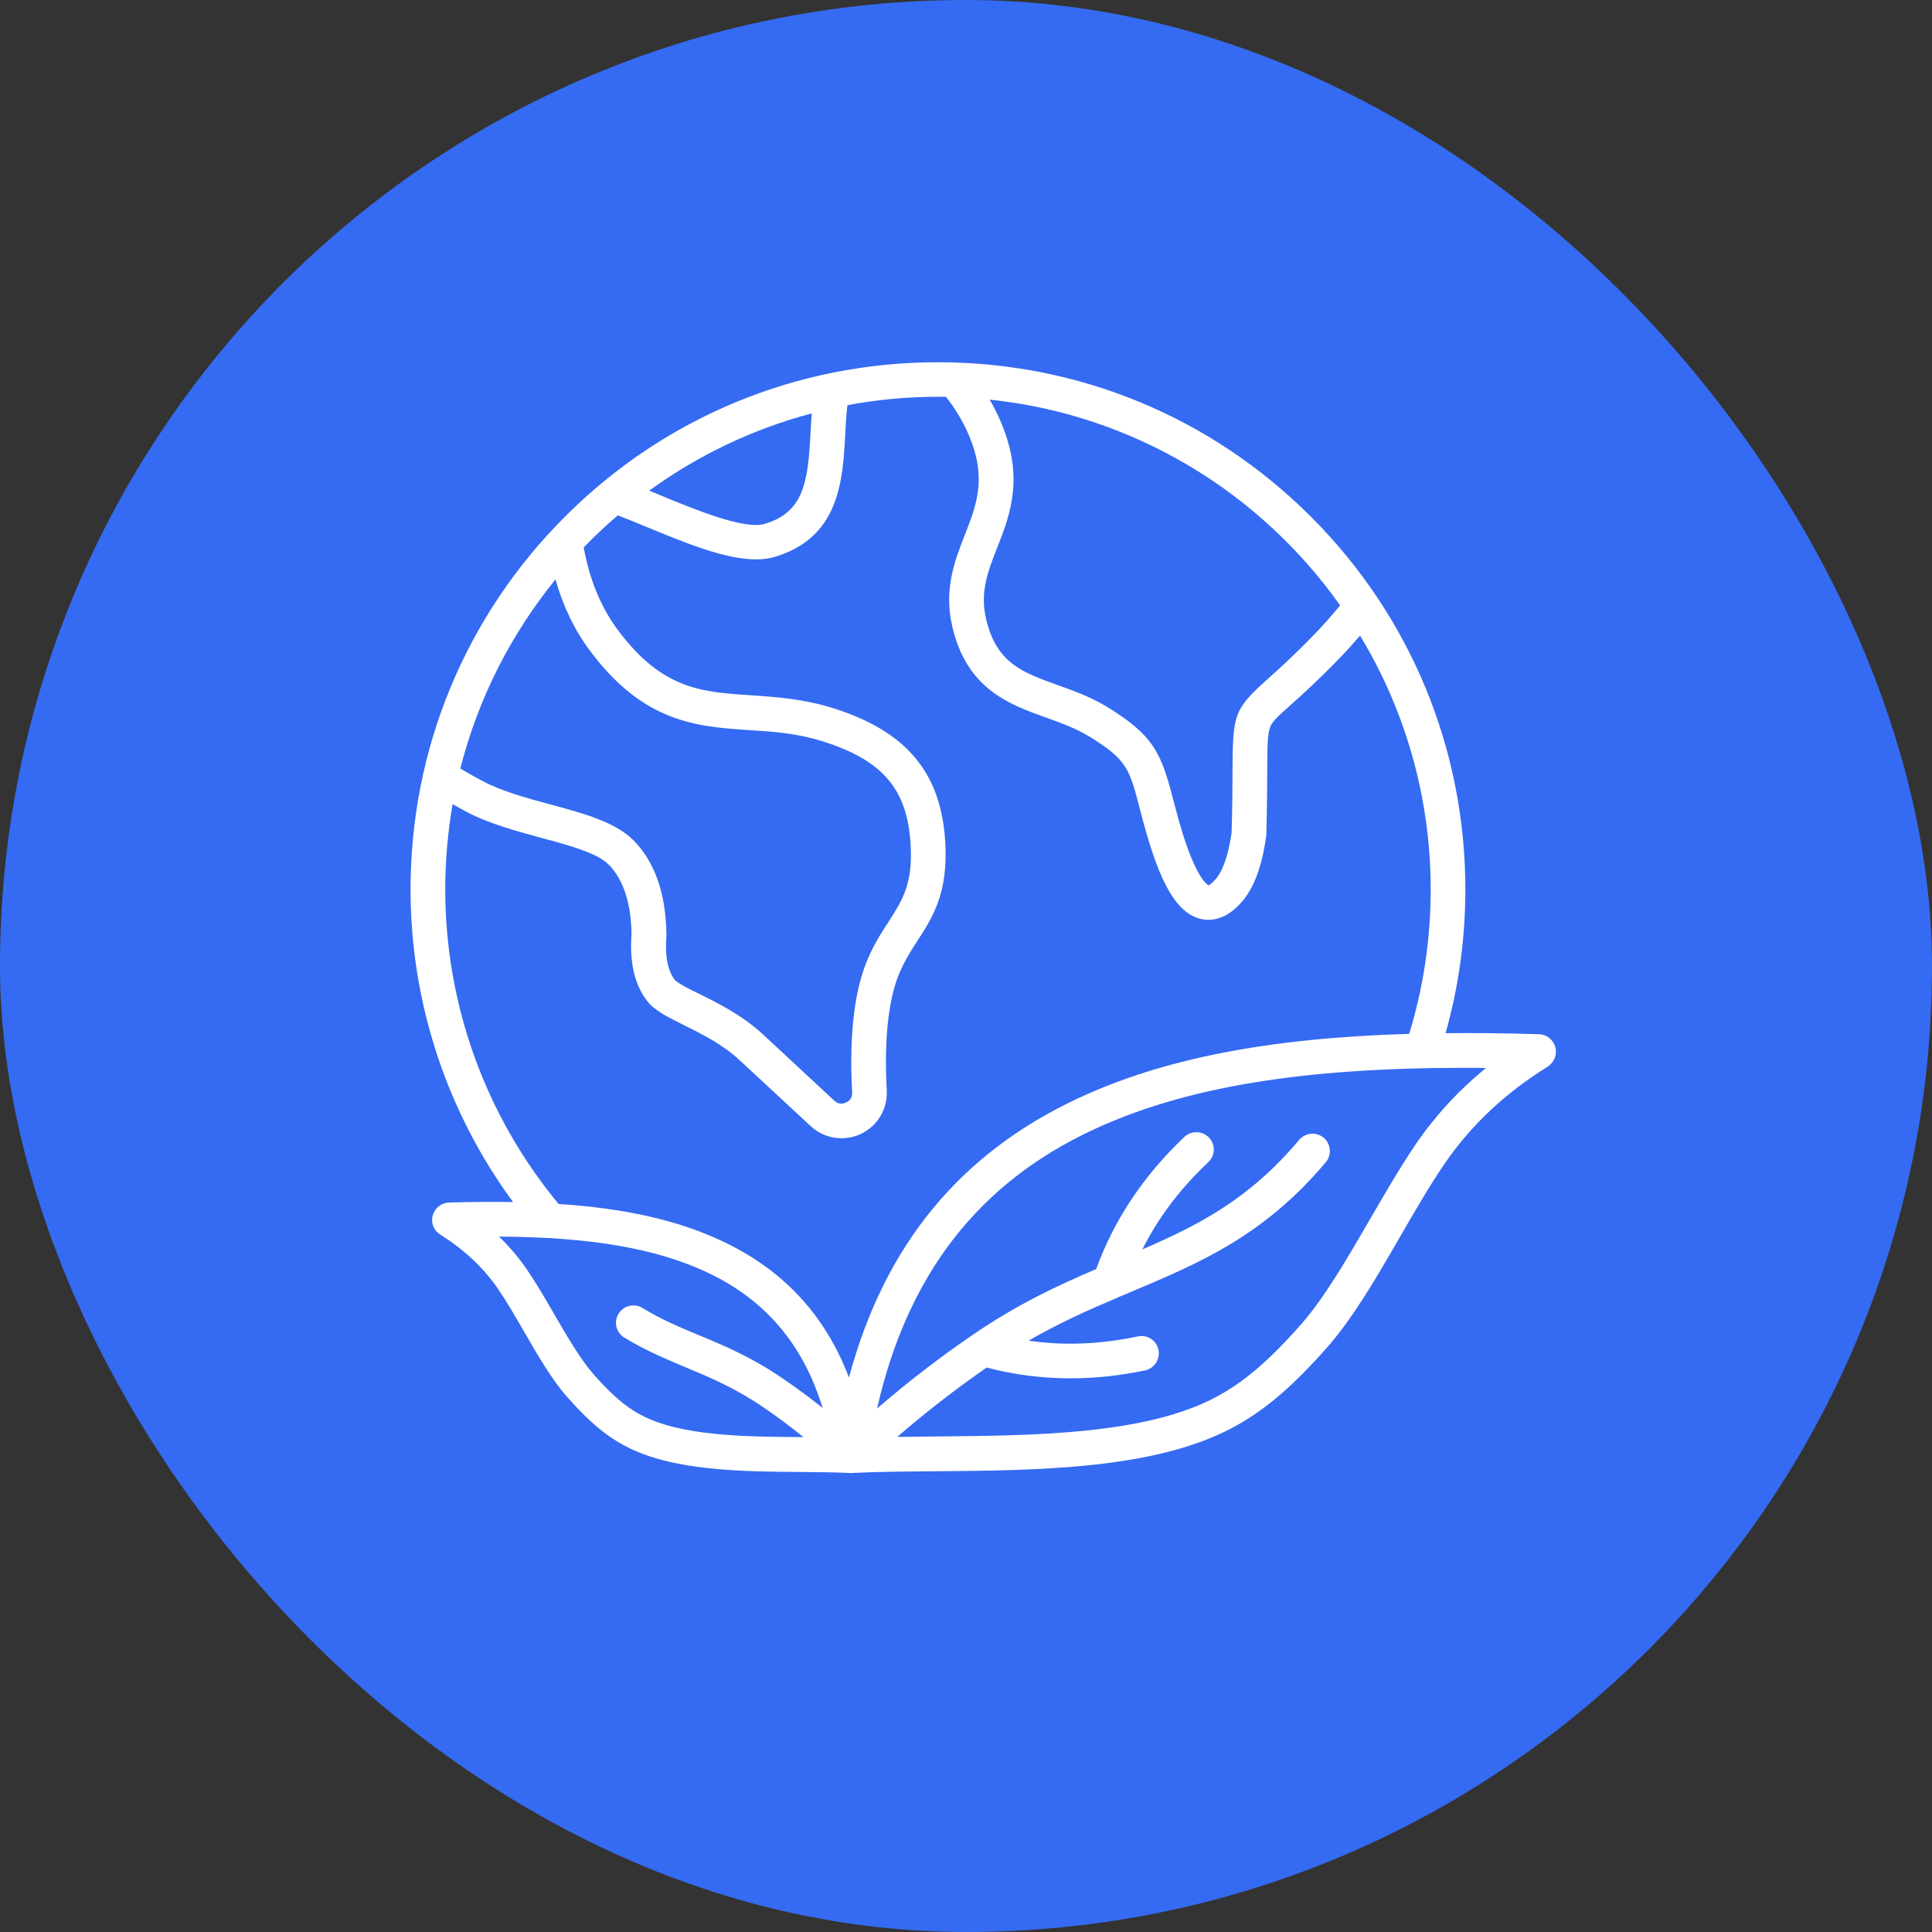
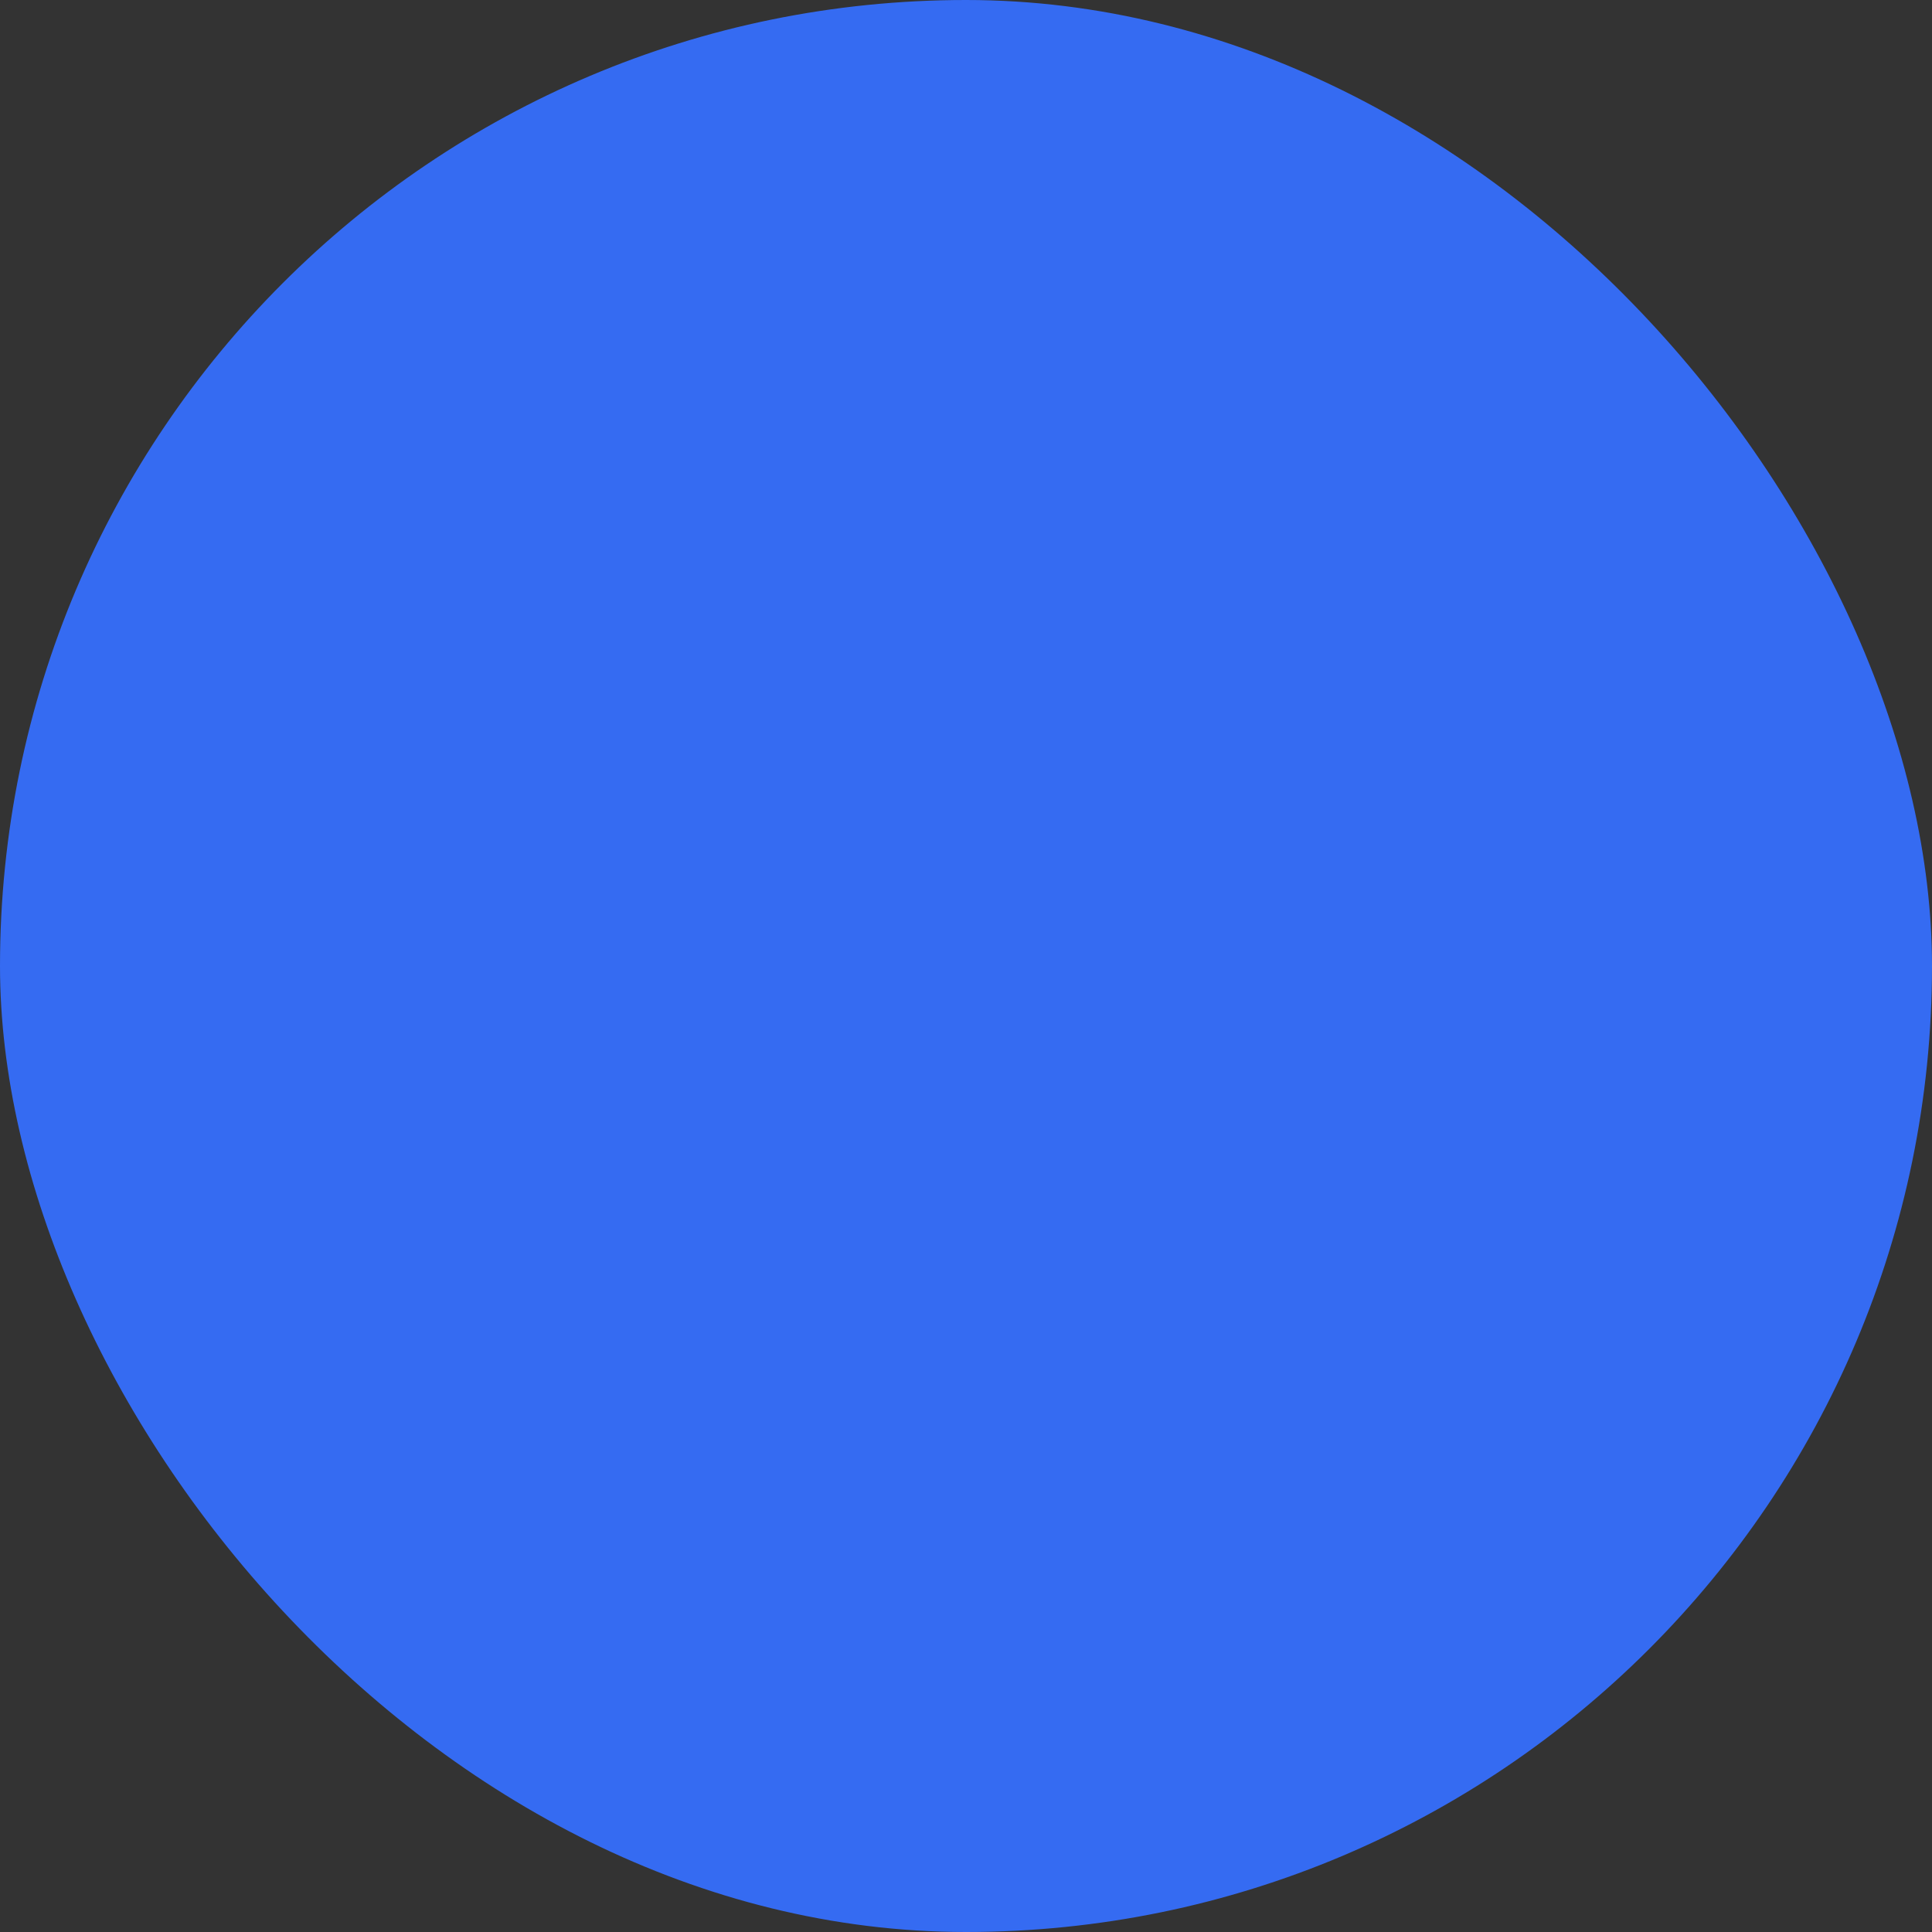
<svg xmlns="http://www.w3.org/2000/svg" width="80" height="80" viewBox="0 0 80 80" fill="none">
  <rect x="0" y="0" width="80" height="80" fill="#333333" stroke="none" />
  <rect width="80" height="80" rx="40" fill="#356BF2" />
-   <path fill-rule="evenodd" clip-rule="evenodd" d="M58.627 47.375C57.987 48.316 57.351 49.413 56.736 50.474C55.812 52.069 54.857 53.718 53.889 54.823C52.56 56.334 51.503 57.237 50.353 57.849C47.43 59.409 42.806 59.445 38.727 59.481C38.189 59.487 37.664 59.494 37.155 59.5C38.326 58.481 39.567 57.522 40.856 56.626C41.984 56.924 43.145 57.074 44.328 57.074C45.343 57.074 46.372 56.964 47.414 56.746C47.803 56.662 48.05 56.279 47.969 55.89C47.889 55.502 47.509 55.254 47.118 55.339C45.543 55.666 44.049 55.728 42.589 55.514C43.865 54.781 45.087 54.233 46.279 53.73C46.281 53.73 46.283 53.73 46.285 53.724C46.477 53.646 46.67 53.566 46.862 53.481C49.671 52.298 52.323 51.182 54.897 48.126C55.153 47.824 55.113 47.367 54.811 47.113C54.506 46.858 54.054 46.896 53.798 47.198C51.734 49.654 49.645 50.721 47.302 51.735C47.961 50.419 48.864 49.225 50.034 48.121C50.324 47.849 50.337 47.395 50.064 47.109C49.791 46.818 49.337 46.807 49.047 47.073C47.361 48.669 46.133 50.505 45.391 52.549C43.787 53.234 42.122 54.011 40.317 55.248H40.315C38.918 56.201 37.582 57.23 36.318 58.323C37.576 52.779 40.516 48.99 45.262 46.782C49.022 45.03 53.842 44.216 60.65 44.216C60.939 44.216 61.235 44.216 61.533 44.222C60.398 45.148 59.426 46.205 58.627 47.375ZM26.546 58.593C25.899 58.253 25.326 57.756 24.568 56.894C24.022 56.268 23.473 55.324 22.94 54.402C22.579 53.777 22.205 53.134 21.824 52.576C21.488 52.086 21.099 51.623 20.664 51.205C24.447 51.224 27.144 51.691 29.249 52.671C31.662 53.794 33.251 55.643 34.063 58.299C33.537 57.881 32.992 57.475 32.429 57.092C31.132 56.2 30.016 55.733 28.936 55.285C28.135 54.952 27.376 54.637 26.599 54.157C26.26 53.956 25.819 54.06 25.612 54.4C25.404 54.74 25.514 55.182 25.852 55.389C26.723 55.917 27.567 56.268 28.382 56.615C29.395 57.033 30.441 57.475 31.616 58.276C32.184 58.665 32.738 59.077 33.268 59.508H33.186C30.844 59.491 28.186 59.468 26.546 58.593ZM18.437 36.834C18.437 41.595 20.102 46.204 23.131 49.854C25.901 50.036 28.059 50.532 29.856 51.369C32.407 52.557 34.156 54.425 35.154 57.039C36.625 51.557 39.755 47.755 44.656 45.472C48.166 43.841 52.507 42.981 58.352 42.81C58.942 40.88 59.242 38.874 59.242 36.828C59.242 32.989 58.172 29.387 56.317 26.319C56.04 26.64 55.763 26.948 55.482 27.24C54.573 28.18 53.922 28.762 53.449 29.186C52.876 29.696 52.673 29.884 52.589 30.12C52.479 30.419 52.477 30.97 52.473 31.976C52.471 32.638 52.466 33.462 52.435 34.559C52.433 34.582 52.433 34.614 52.428 34.637C52.255 35.88 51.925 36.765 51.418 37.348C50.913 37.925 50.425 38.088 50.042 38.088C49.926 38.088 49.818 38.069 49.721 38.052C48.531 37.767 47.859 36.051 47.212 33.546C46.767 31.824 46.676 31.467 45.122 30.507C44.571 30.167 43.968 29.949 43.332 29.719C41.785 29.167 40.029 28.535 39.429 25.928C39.074 24.387 39.541 23.199 39.951 22.149C40.477 20.809 40.931 19.644 39.947 17.649C39.744 17.237 39.484 16.831 39.171 16.43H38.839C37.559 16.43 36.305 16.546 35.09 16.777C35.044 17.146 35.022 17.546 34.999 17.971C34.898 19.887 34.769 22.271 32.055 23.066C31.825 23.134 31.573 23.163 31.303 23.163C30.016 23.163 28.334 22.466 26.696 21.787C26.307 21.629 25.933 21.473 25.582 21.339C25.092 21.758 24.62 22.2 24.17 22.667C24.411 23.994 24.878 25.135 25.561 26.056C27.404 28.548 29.041 28.658 31.113 28.791C32.117 28.859 33.252 28.937 34.465 29.313C37.531 30.27 38.972 31.989 39.142 34.88C39.264 36.985 38.617 37.984 37.992 38.95C37.567 39.612 37.163 40.229 36.933 41.292C36.705 42.34 36.635 43.602 36.718 45.155C36.76 45.92 36.335 46.628 35.64 46.956C35.384 47.076 35.111 47.131 34.841 47.131C34.378 47.131 33.922 46.962 33.566 46.628L30.637 43.91C29.916 43.236 29.031 42.801 28.319 42.448C27.636 42.108 27.099 41.841 26.791 41.442C26.277 40.768 26.062 39.84 26.15 38.682C26.129 37.378 25.808 36.408 25.199 35.795C24.72 35.315 23.555 35 22.429 34.698C21.359 34.406 20.252 34.111 19.299 33.605C19.113 33.508 18.927 33.405 18.741 33.297C18.544 34.449 18.437 35.632 18.437 36.833L18.437 36.834ZM35.285 45.238C35.194 43.558 35.274 42.17 35.53 40.992C35.818 39.676 36.331 38.875 36.788 38.178C37.356 37.298 37.804 36.607 37.707 34.969C37.574 32.67 36.544 31.47 34.036 30.688C32.988 30.36 31.988 30.292 31.02 30.233C28.871 30.087 26.645 29.942 24.407 26.915C23.784 26.078 23.312 25.096 23.002 23.992C21.165 26.254 19.8 28.91 19.062 31.823C19.367 32.005 19.673 32.18 19.975 32.338C20.787 32.77 21.814 33.048 22.809 33.315C24.179 33.685 25.472 34.038 26.223 34.788C27.112 35.68 27.573 36.996 27.596 38.7C27.596 38.723 27.594 38.748 27.594 38.772C27.529 39.579 27.645 40.185 27.939 40.572C28.044 40.705 28.554 40.961 28.966 41.16C29.76 41.555 30.749 42.045 31.622 42.859L34.551 45.581C34.746 45.763 34.955 45.691 35.035 45.653C35.114 45.621 35.3 45.507 35.285 45.238ZM33.613 17.117C33.592 17.377 33.577 17.639 33.565 17.899C33.455 19.936 33.303 21.211 31.652 21.695C30.805 21.944 28.748 21.088 27.248 20.469C27.125 20.414 27.005 20.366 26.882 20.317C28.884 18.863 31.16 17.766 33.613 17.117ZM55.493 25.068C55.149 25.486 54.798 25.881 54.447 26.245C53.574 27.149 52.949 27.707 52.49 28.119C51.08 29.381 51.044 29.593 51.036 31.976C51.034 32.619 51.03 33.42 50.998 34.481C50.833 35.633 50.546 36.167 50.334 36.41C50.172 36.598 50.072 36.647 50.043 36.66C49.992 36.63 49.728 36.465 49.36 35.592C49.047 34.853 48.791 33.925 48.603 33.196C48.096 31.23 47.821 30.491 45.875 29.29C45.194 28.872 44.495 28.616 43.816 28.375C42.329 27.84 41.253 27.46 40.828 25.615C40.575 24.505 40.904 23.662 41.289 22.686C41.857 21.236 42.502 19.587 41.236 17.022C41.158 16.863 41.073 16.707 40.98 16.548C46.964 17.17 52.184 20.397 55.493 25.068ZM64.403 43.359C64.321 43.057 64.048 42.837 63.731 42.825C62.374 42.782 61.085 42.77 59.857 42.782C60.403 40.853 60.677 38.858 60.677 36.833C60.677 31.005 58.405 25.516 54.28 21.393C50.155 17.27 44.67 15 38.838 15C33.005 15 27.52 17.268 23.395 21.393C19.272 25.516 17 31.005 17 36.833C17 41.504 18.498 46.039 21.246 49.776C20.411 49.757 19.528 49.769 18.589 49.795C18.272 49.807 18 50.025 17.917 50.33C17.835 50.632 17.962 50.959 18.232 51.124C19.221 51.743 20.031 52.5 20.637 53.392C20.986 53.901 21.33 54.495 21.694 55.127C22.26 56.11 22.846 57.122 23.486 57.845C24.357 58.84 25.069 59.44 25.868 59.865C27.818 60.909 30.663 60.932 33.176 60.951C33.903 60.958 34.588 60.964 35.19 60.994C35.203 61 35.215 61 35.228 61H35.23C35.243 61 35.256 61 35.268 60.994C36.31 60.939 37.492 60.932 38.743 60.922C42.986 60.886 47.796 60.844 51.03 59.121C52.34 58.424 53.52 57.422 54.969 55.774C56.032 54.567 57.024 52.857 57.981 51.2C58.581 50.156 59.205 49.083 59.813 48.193C60.893 46.61 62.332 45.251 64.089 44.167C64.357 43.989 64.484 43.668 64.403 43.359Z" fill="white" />
</svg>